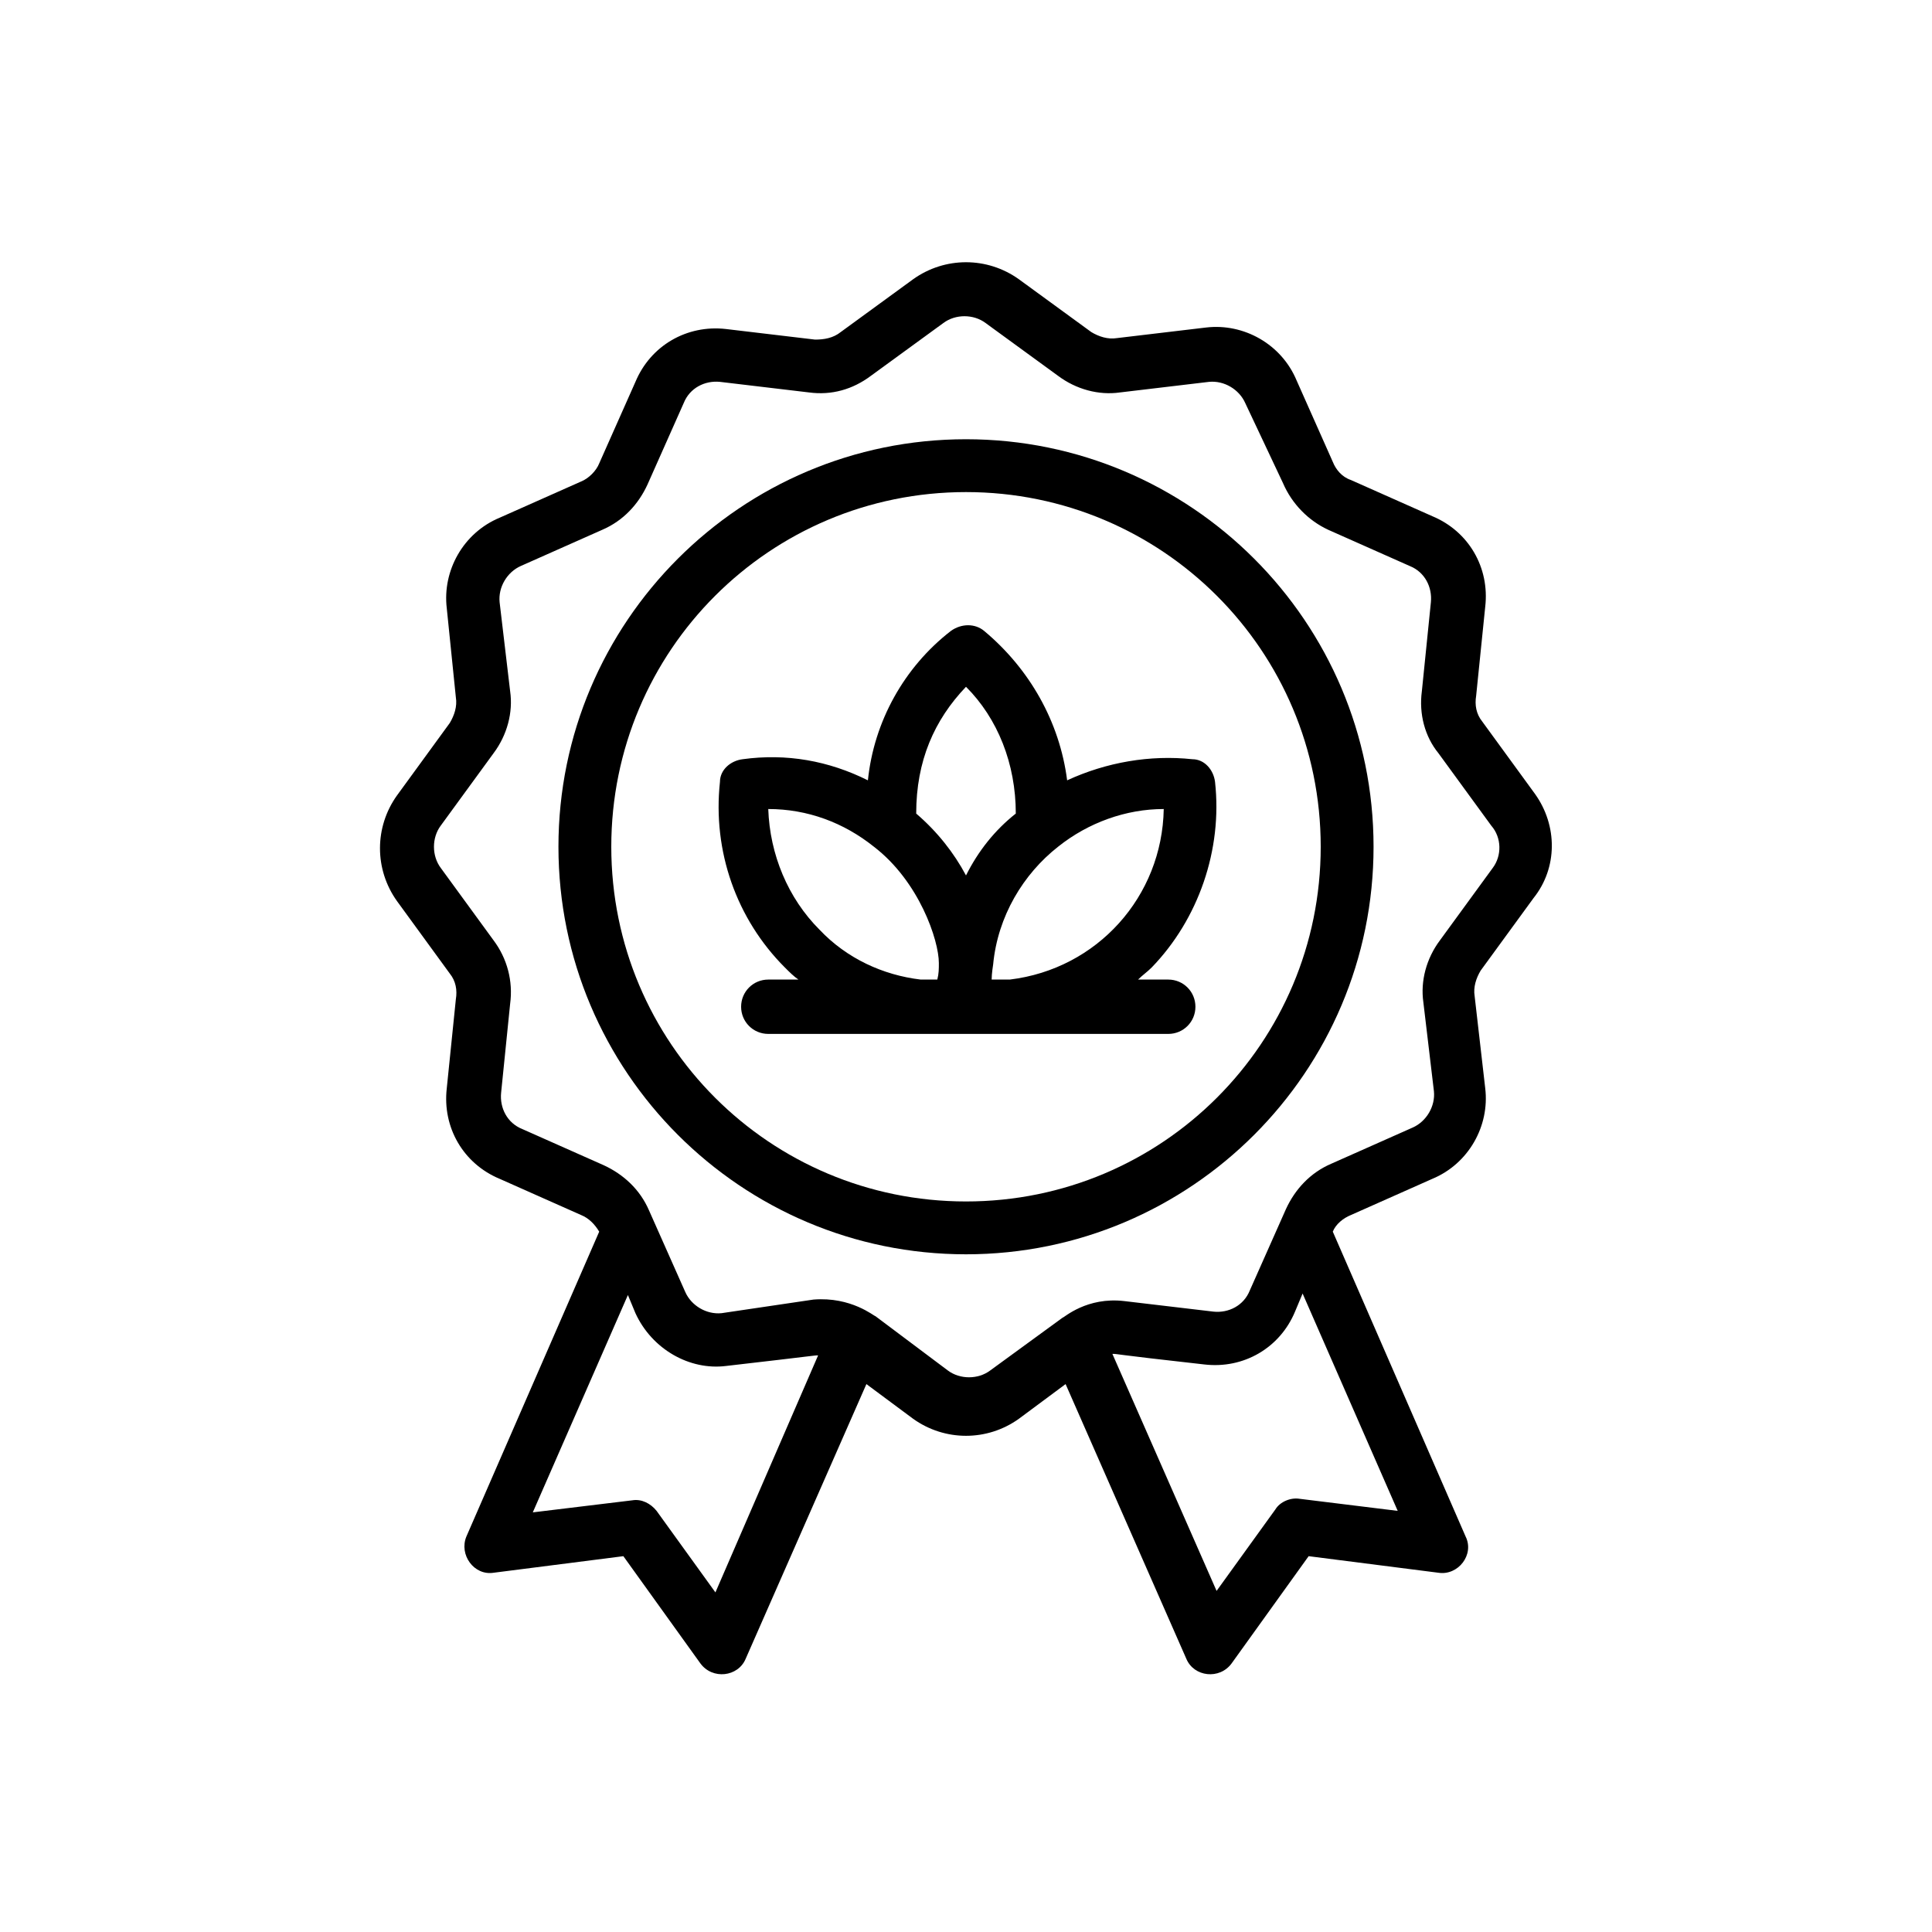
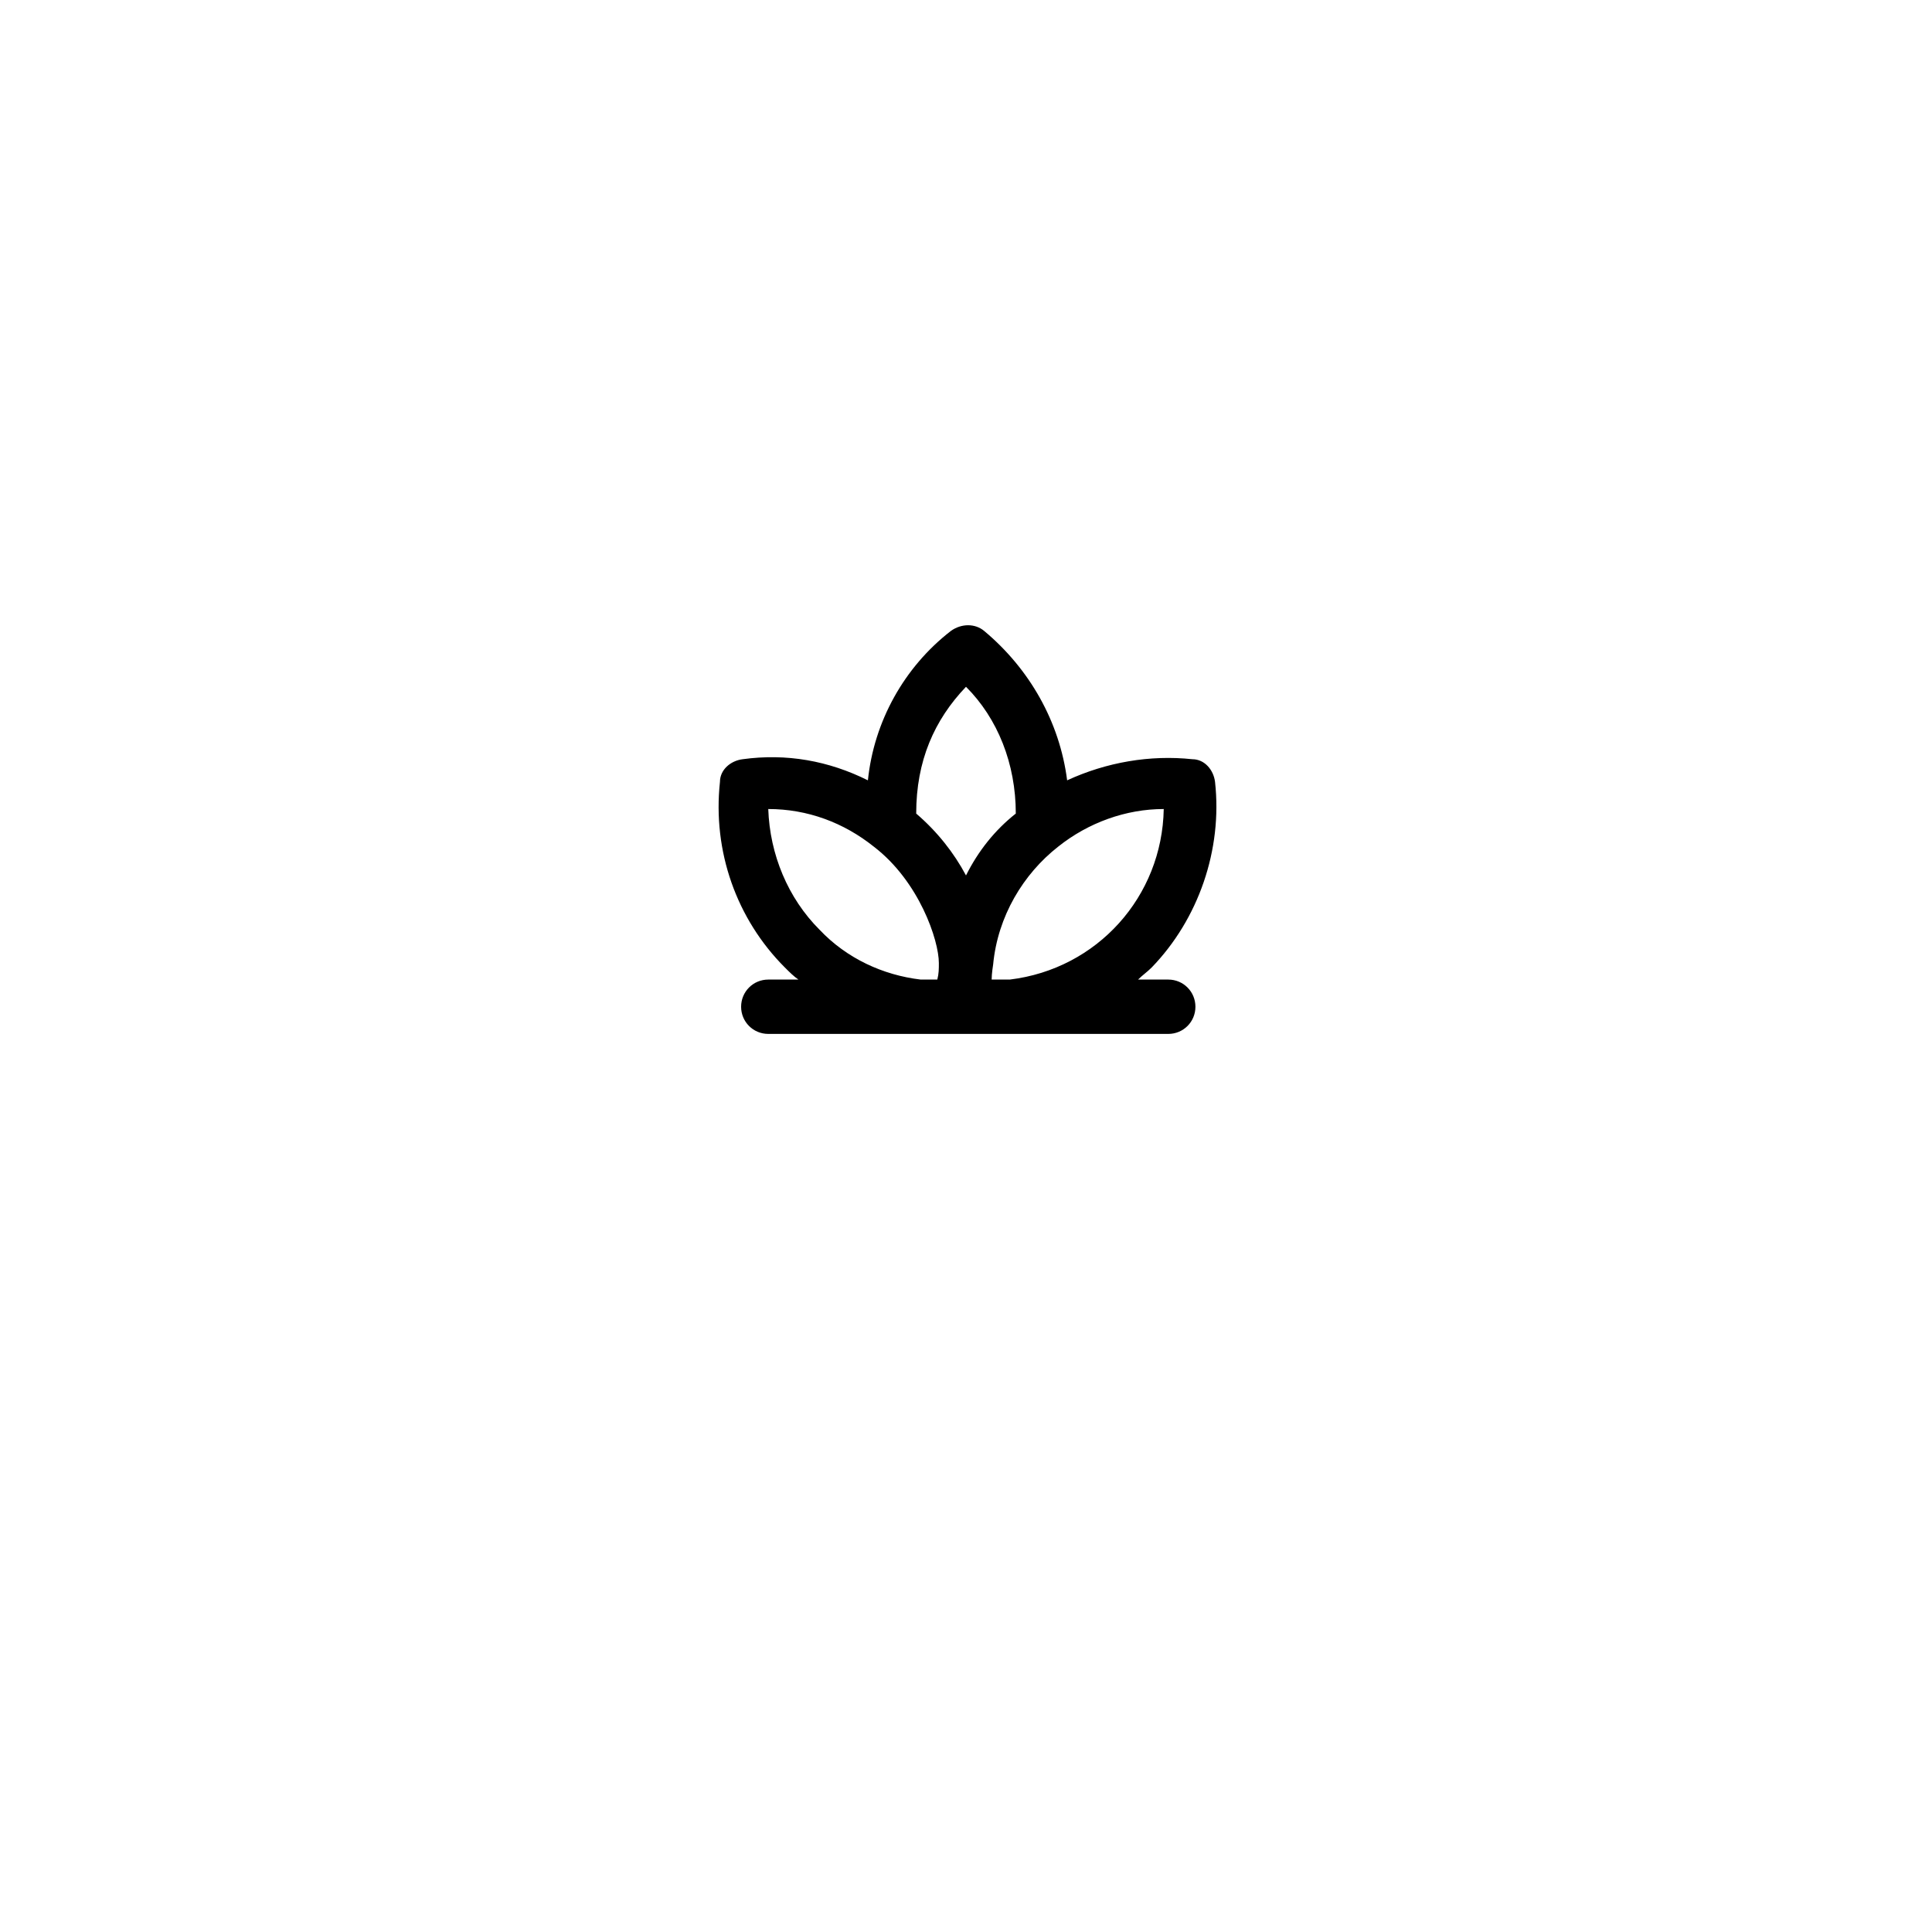
<svg xmlns="http://www.w3.org/2000/svg" width="40" height="40" viewBox="0 0 40 40" fill="none">
-   <path d="M31.781 16.438L30.688 14.938C30.562 14.781 30.531 14.594 30.562 14.406L30.75 12.562C30.844 11.75 30.406 11 29.656 10.688L27.969 9.938C27.781 9.875 27.656 9.719 27.594 9.562L26.844 7.875C26.531 7.125 25.75 6.688 24.969 6.781L23.125 7C22.938 7.031 22.75 6.969 22.594 6.875L21.094 5.781C20.438 5.312 19.562 5.312 18.906 5.781L17.406 6.875C17.25 7 17.062 7.031 16.875 7.031L15.031 6.812C14.219 6.719 13.469 7.156 13.156 7.906L12.406 9.594C12.344 9.75 12.188 9.906 12.031 9.969L10.344 10.719C9.594 11.031 9.156 11.812 9.25 12.594L9.438 14.438C9.469 14.625 9.406 14.812 9.312 14.969L8.219 16.469C7.75 17.125 7.75 18 8.219 18.656L9.312 20.156C9.438 20.312 9.469 20.5 9.438 20.688L9.25 22.531C9.156 23.344 9.594 24.094 10.344 24.406L12.031 25.156C12.188 25.219 12.312 25.344 12.406 25.5L9.656 31.812C9.5 32.188 9.812 32.625 10.219 32.562L12.906 32.219L14.5 34.438C14.75 34.781 15.281 34.719 15.438 34.344L17.938 28.656L18.906 29.375C19.562 29.844 20.438 29.844 21.094 29.375L22.062 28.656L24.562 34.344C24.719 34.719 25.25 34.781 25.5 34.438L27.094 32.219L29.781 32.562C30.188 32.625 30.531 32.188 30.344 31.812L27.594 25.5C27.656 25.344 27.812 25.219 27.969 25.156L29.656 24.406C30.406 24.094 30.844 23.312 30.75 22.531L30.531 20.625C30.5 20.438 30.562 20.25 30.656 20.094L31.75 18.594C32.25 17.969 32.25 17.094 31.781 16.438ZM14.812 32.969L13.594 31.281C13.469 31.125 13.281 31.031 13.094 31.062L11.031 31.312L13 26.812L13.156 27.188C13.5 27.938 14.281 28.375 15.031 28.281C16.938 28.062 16.844 28.062 16.938 28.062L14.812 32.969ZM26.906 31.031C26.719 31 26.5 31.094 26.406 31.25L25.188 32.938L23.031 28.031C23.156 28.031 22.969 28.031 24.938 28.25C25.75 28.344 26.5 27.906 26.812 27.156L26.969 26.781L28.938 31.281L26.906 31.031ZM30.906 17.969L29.812 19.469C29.531 19.844 29.406 20.312 29.469 20.75L29.688 22.594C29.719 22.906 29.531 23.219 29.25 23.344L27.562 24.094C27.125 24.281 26.812 24.625 26.625 25.031L25.875 26.719C25.75 27.031 25.438 27.188 25.125 27.156L23.281 26.938C22.5 26.844 22.031 27.281 22 27.281L20.5 28.375C20.25 28.562 19.875 28.562 19.625 28.375L18.125 27.25C18.094 27.25 17.625 26.844 16.844 26.906L14.938 27.188C14.625 27.219 14.312 27.031 14.188 26.75L13.438 25.062C13.25 24.625 12.906 24.312 12.5 24.125L10.812 23.375C10.5 23.25 10.344 22.938 10.375 22.625L10.562 20.781C10.625 20.312 10.5 19.844 10.219 19.469L9.125 17.969C8.938 17.719 8.938 17.344 9.125 17.094L10.219 15.594C10.5 15.219 10.625 14.75 10.562 14.312L10.344 12.469C10.312 12.156 10.5 11.844 10.781 11.719L12.469 10.969C12.906 10.781 13.219 10.438 13.406 10.031L14.156 8.344C14.281 8.031 14.594 7.875 14.906 7.906L16.75 8.125C17.219 8.188 17.656 8.062 18.031 7.781L19.531 6.688C19.781 6.5 20.156 6.5 20.406 6.688L21.906 7.781C22.281 8.062 22.75 8.188 23.188 8.125L25.031 7.906C25.344 7.875 25.656 8.062 25.781 8.344L26.562 10C26.75 10.438 27.094 10.781 27.5 10.969L29.188 11.719C29.5 11.844 29.656 12.156 29.625 12.469L29.438 14.312C29.375 14.781 29.5 15.25 29.781 15.594L30.875 17.094C31.094 17.344 31.094 17.719 30.906 17.969Z" fill="black" />
-   <path d="M20 9.094C15.344 9.094 11.562 12.875 11.562 17.531C11.562 22.188 15.344 25.969 20 25.969C24.656 25.969 28.438 22.188 28.438 17.531C28.438 12.875 24.656 9.094 20 9.094ZM20 24.875C15.938 24.875 12.656 21.594 12.656 17.531C12.656 13.469 15.938 10.188 20 10.188C24.062 10.188 27.344 13.469 27.344 17.531C27.344 21.594 24.062 24.875 20 24.875Z" fill="black" />
  <path d="M25.156 16.188C25.125 15.938 24.938 15.719 24.688 15.719C23.812 15.625 22.906 15.781 22.094 16.156C21.938 14.938 21.312 13.844 20.375 13.062C20.188 12.906 19.906 12.906 19.688 13.062C18.719 13.812 18.094 14.938 17.969 16.156C17.156 15.75 16.281 15.594 15.375 15.719C15.125 15.75 14.906 15.938 14.906 16.188C14.75 17.625 15.25 19.031 16.25 20.031C16.344 20.125 16.438 20.219 16.531 20.281H15.906C15.594 20.281 15.344 20.531 15.344 20.844C15.344 21.156 15.594 21.406 15.906 21.406H24.188C24.5 21.406 24.75 21.156 24.75 20.844C24.75 20.531 24.5 20.281 24.188 20.281H23.562C23.656 20.188 23.75 20.125 23.844 20.031C24.812 19.031 25.312 17.594 25.156 16.188ZM20 14.219C20.656 14.875 21.031 15.812 21.031 16.844C20.594 17.188 20.25 17.625 20 18.125C19.75 17.656 19.406 17.219 18.969 16.844C18.969 15.75 19.344 14.906 20 14.219ZM16.969 19.25C16.312 18.594 15.938 17.688 15.906 16.75C16.719 16.75 17.469 17.031 18.094 17.531C19.031 18.25 19.438 19.469 19.438 19.938C19.438 20.062 19.438 20.156 19.406 20.281H19.062C18.281 20.188 17.531 19.844 16.969 19.25ZM20.531 20.281C20.531 20.156 20.562 19.969 20.562 19.969C20.656 18.969 21.188 18.094 21.906 17.531C22.531 17.031 23.312 16.75 24.094 16.75C24.062 18.562 22.719 20.062 20.906 20.281H20.531Z" fill="black" />
</svg>